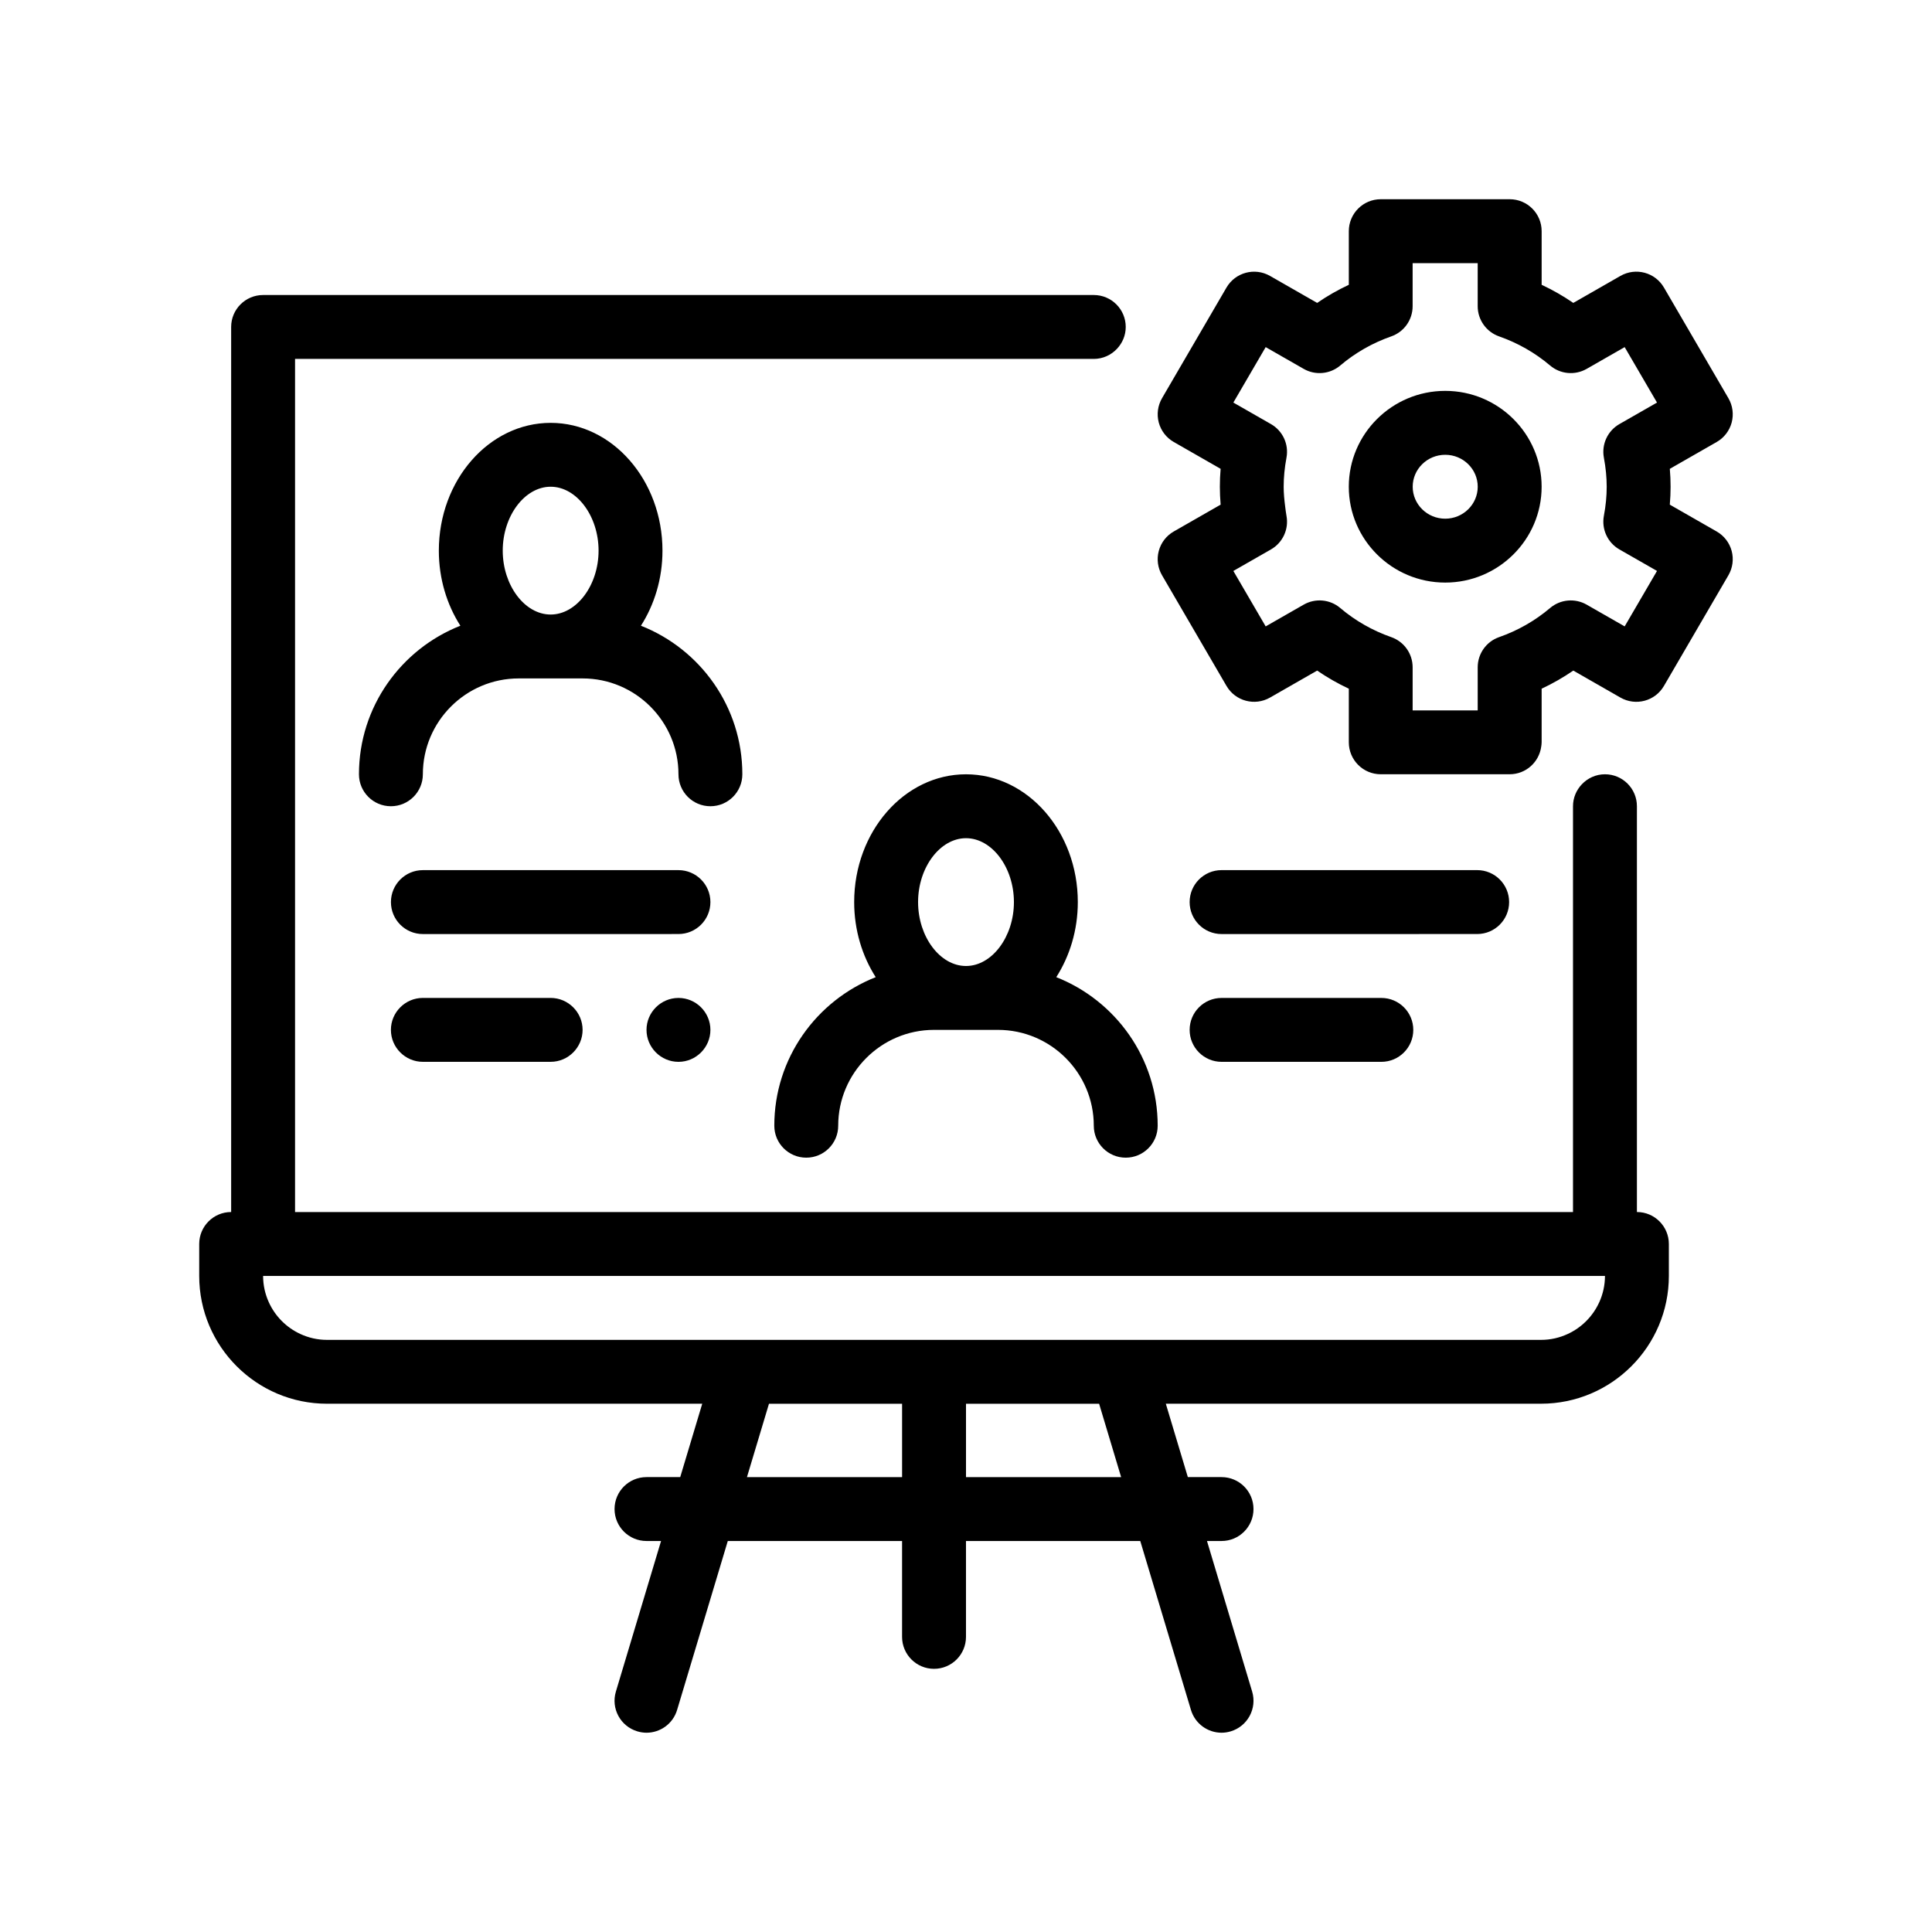
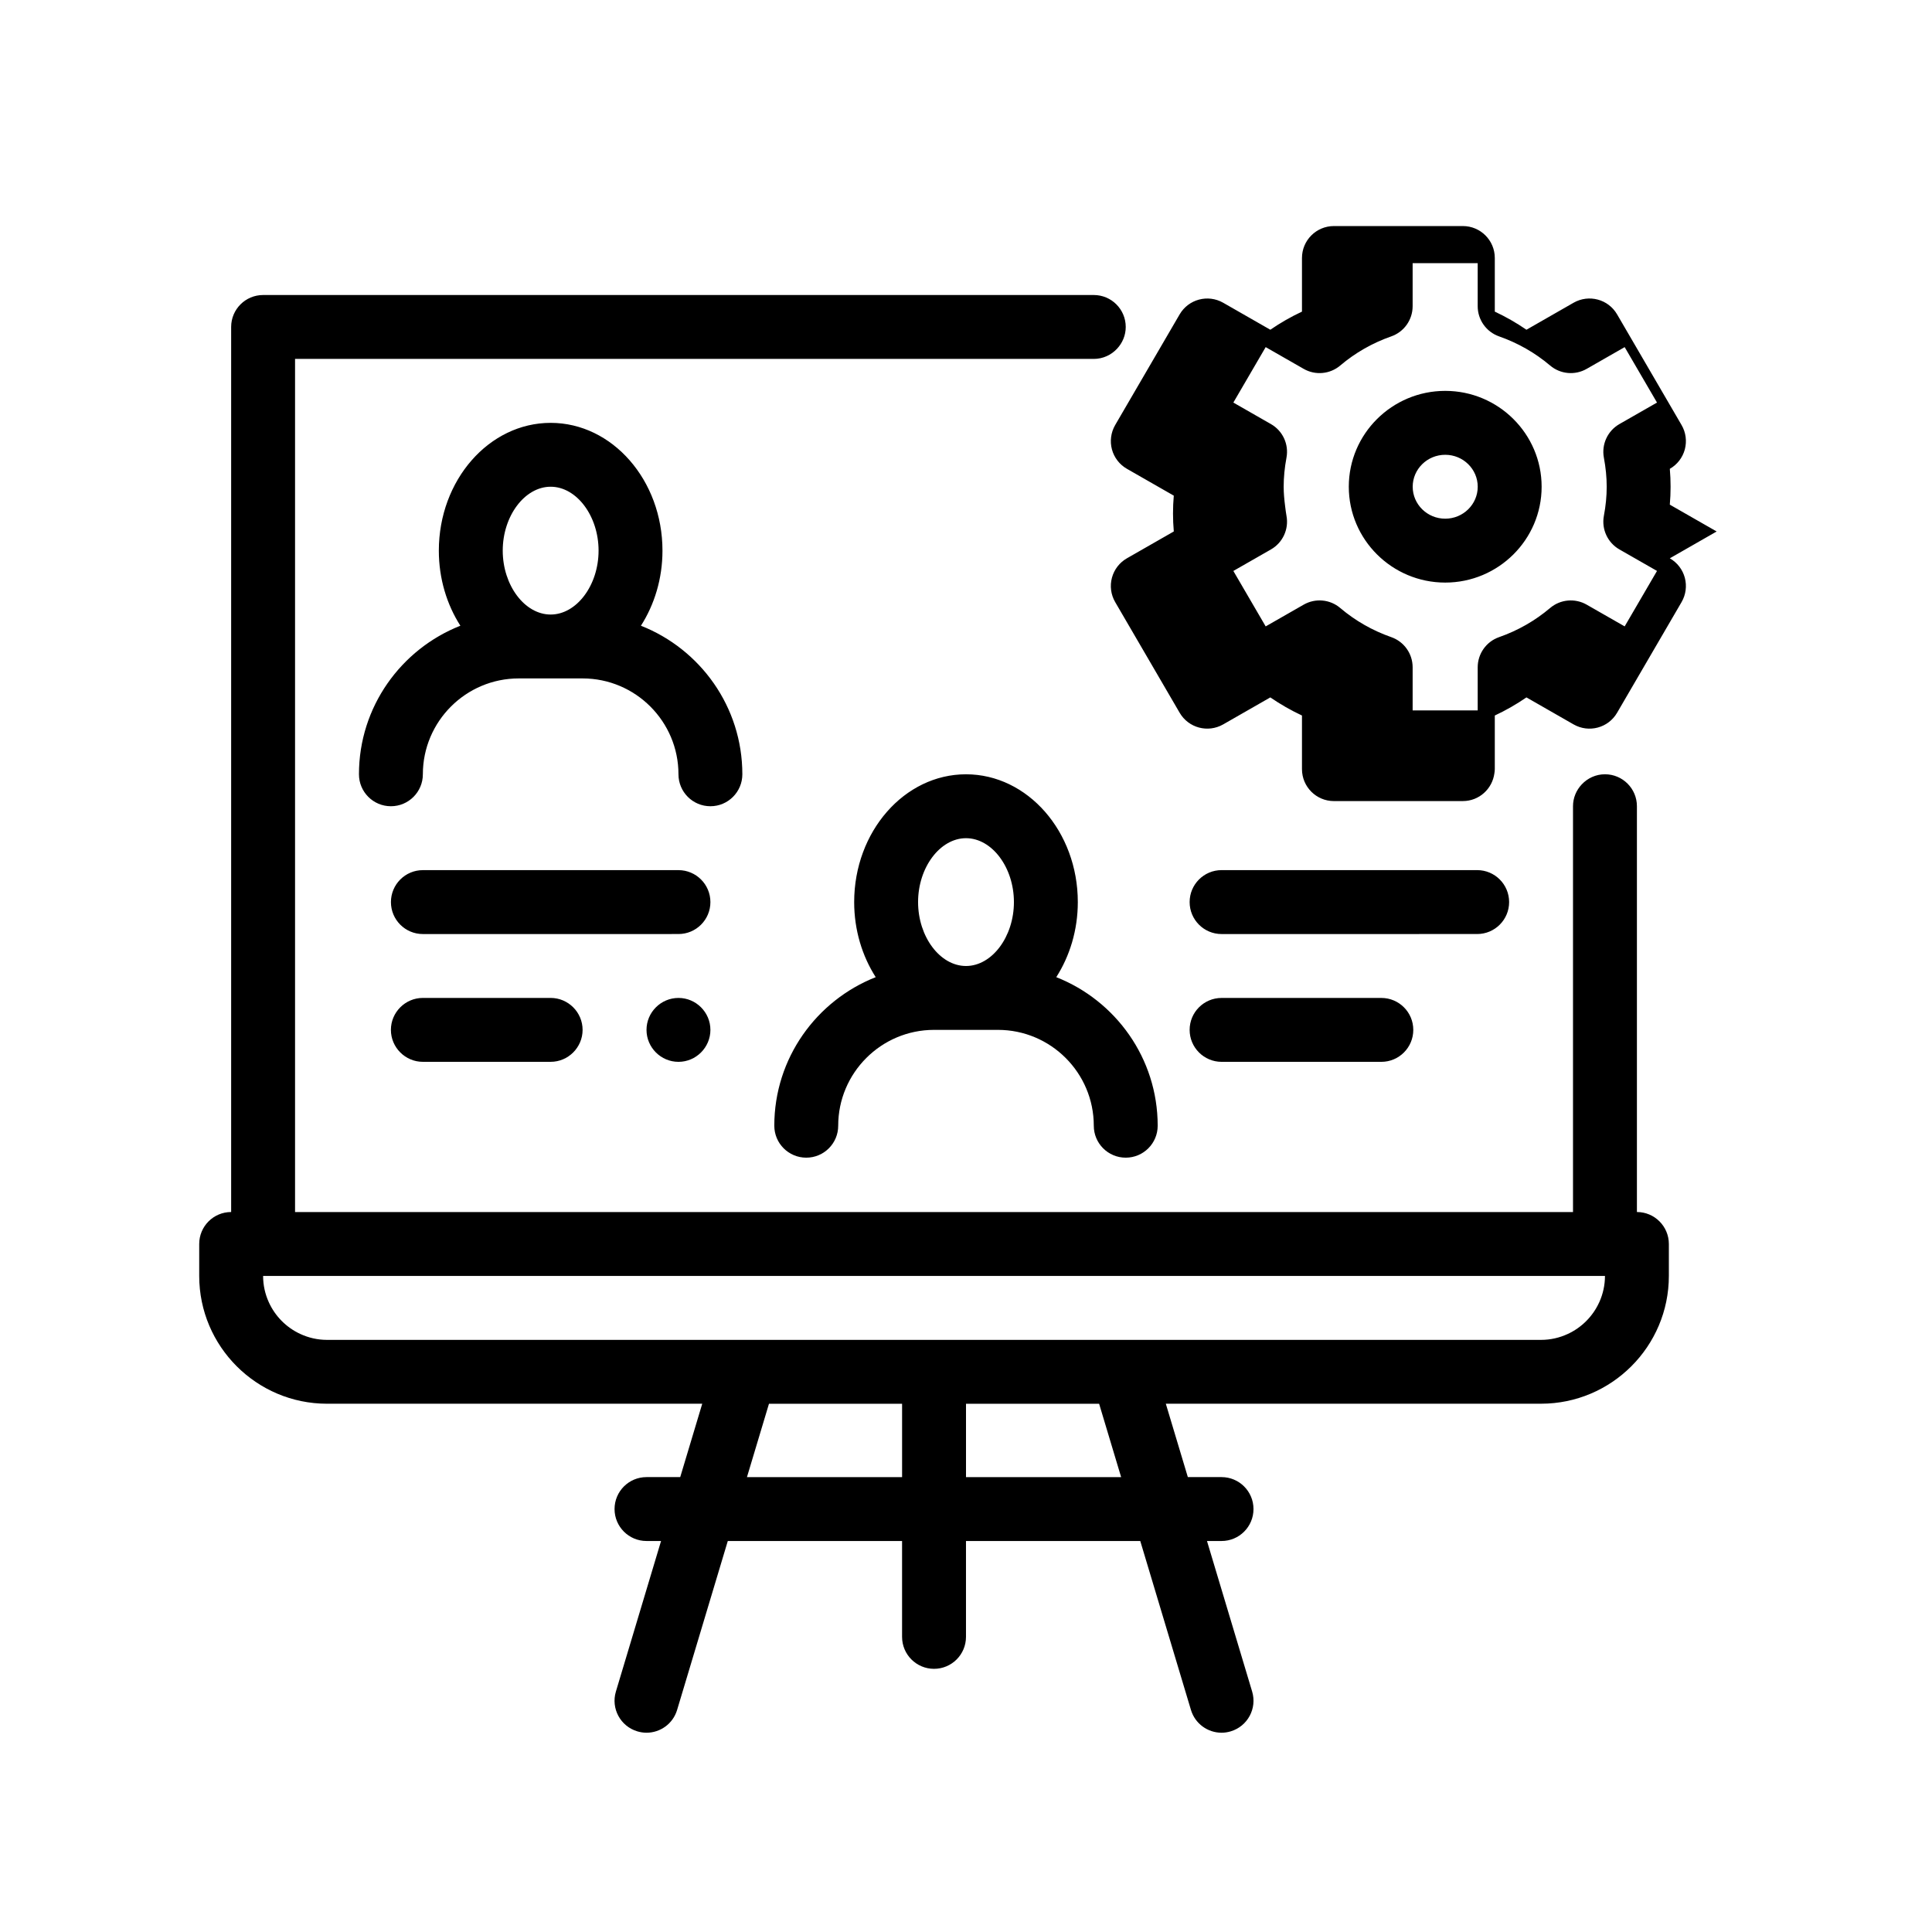
<svg xmlns="http://www.w3.org/2000/svg" fill="#000000" width="800px" height="800px" version="1.1" viewBox="144 144 512 512">
-   <path d="m577.8 465.21v-107.55c0-4.676-3.789-8.469-8.469-8.469-2.434 0-4.613 1.043-6.16 2.691-1.422 1.516-2.309 3.535-2.309 5.777v107.55l-338.67-0.004v-226.09h211.67c2.434 0 4.613-1.043 6.16-2.691 1.422-1.516 2.309-3.535 2.309-5.777 0-4.676-3.789-8.465-8.465-8.465h-220.14c-4.676 0-8.469 3.789-8.469 8.465v234.55c-4.676 0-8.465 3.789-8.465 8.469v8.465c0 18.676 15.195 33.871 33.867 33.871h99.441l-5.836 19.445h-8.938c-4.676 0-8.465 3.789-8.465 8.465 0 4.676 3.789 8.469 8.465 8.469h3.859l-11.969 39.902c-1.344 4.481 1.199 9.199 5.684 10.543 0.812 0.242 1.629 0.363 2.434 0.363 3.641 0 7.004-2.367 8.105-6.039l13.43-44.762h46.188v25.398c0 4.676 3.793 8.469 8.469 8.469s8.469-3.789 8.469-8.469v-25.398h46.188l13.43 44.762c1.102 3.672 4.465 6.039 8.105 6.039 0.805 0 1.629-0.121 2.434-0.363 4.481-1.344 7.023-6.066 5.68-10.543l-11.969-39.902h3.859c4.676 0 8.465-3.789 8.465-8.469 0-4.676-3.789-8.465-8.465-8.465l-8.934-0.004-5.836-19.445h99.445c18.676 0 33.867-15.195 33.867-33.871v-8.465c-0.004-4.676-3.797-8.465-8.465-8.465zm-9.961 23.852c-1.684 3.742-4.68 6.762-8.402 8.469-2.144 0.988-4.523 1.551-7.039 1.551h-321.74c-2.516 0-4.891-0.562-7.039-1.551-3.723-1.707-6.723-4.727-8.402-8.469-0.953-2.109-1.492-4.449-1.492-6.914v-0.004h355.61c-0.004 2.465-0.543 4.801-1.492 6.918zm-225.89 46.395 5.836-19.445h35.277v19.445zm99.164 0h-41.113v-19.445h35.277zm157.82-250.61-12.418-7.109c0.141-1.602 0.207-3.195 0.207-4.746 0-1.57-0.066-3.152-0.203-4.746l12.414-7.109c1.961-1.117 3.391-2.977 3.977-5.152 0.578-2.18 0.273-4.504-0.863-6.453l-17.086-29.328c-2.344-4.027-7.477-5.394-11.523-3.09l-12.5 7.16c-2.656-1.824-5.457-3.426-8.387-4.801v-14.207c0-4.676-3.789-8.469-8.465-8.469h-34.172c-4.676 0-8.465 3.789-8.465 8.469v14.207c-2.934 1.375-5.734 2.977-8.387 4.801l-12.508-7.16c-4.039-2.301-9.176-0.926-11.523 3.09l-16.363 28.086-0.719 1.238c-1.133 1.949-1.441 4.273-0.863 6.453 0.586 2.176 2.016 4.035 3.977 5.152l12.414 7.109c-0.137 1.594-0.203 3.176-0.203 4.746 0 1.559 0.07 3.144 0.207 4.746l-12.418 7.109c-1.961 1.117-3.391 2.977-3.977 5.16-0.586 2.176-0.273 4.5 0.863 6.449l17.086 29.328c2.348 4.027 7.481 5.391 11.523 3.09l12.504-7.16c2.648 1.824 5.457 3.426 8.387 4.801v14.207c0 4.676 3.789 8.469 8.465 8.469l34.172-0.004c4.301 0 7.809-3.219 8.359-7.367 0.047-0.363 0.105-0.727 0.105-1.098v-14.207c2.934-1.375 5.738-2.977 8.387-4.801l12.5 7.16c4.051 2.309 9.18 0.934 11.523-3.09l17.086-29.328c1.133-1.949 1.441-4.273 0.863-6.449-0.586-2.176-2.016-4.035-3.977-5.156zm-34.457 19.387c-3.094-1.762-6.961-1.414-9.68 0.891-3.981 3.371-8.535 5.977-13.527 7.723-3.391 1.188-5.664 4.394-5.664 7.992v11.422h-17.242v-11.422c0-3.598-2.266-6.801-5.664-7.992-4.992-1.75-9.543-4.348-13.523-7.723-2.711-2.309-6.59-2.656-9.68-0.891l-10.078 5.769-8.566-14.695 9.961-5.699c3.125-1.789 4.781-5.356 4.121-8.891-0.156-0.855-0.246-1.668-0.352-2.492-0.23-1.785-0.395-3.523-0.395-5.231 0-2.488 0.242-5.019 0.746-7.719 0.66-3.543-0.996-7.109-4.121-8.891l-9.961-5.699 8.566-14.695 10.078 5.769c3.09 1.77 6.969 1.41 9.68-0.891 3.981-3.375 8.531-5.977 13.523-7.723 3.394-1.188 5.664-4.394 5.664-7.992v-11.418h17.242v11.418c0 3.598 2.273 6.801 5.664 7.992 4.992 1.75 9.543 4.348 13.527 7.723 2.715 2.301 6.586 2.66 9.68 0.891l10.078-5.769 8.57 14.695-9.961 5.699c-3.125 1.789-4.777 5.356-4.121 8.891 0.504 2.699 0.75 5.231 0.75 7.719s-0.242 5.019-0.75 7.719c-0.656 3.535 0.996 7.106 4.121 8.891l9.961 5.699-8.57 14.695zm-37.477-56.648c-14.09 0-25.555 11.395-25.555 25.402 0 14.008 11.461 25.402 25.555 25.402 14.086 0 25.547-11.395 25.547-25.402 0-14.004-11.461-25.402-25.547-25.402zm0 33.871c-4.758 0-8.621-3.797-8.621-8.469 0-4.664 3.863-8.465 8.621-8.465 4.75 0 8.613 3.797 8.613 8.465 0 4.672-3.863 8.469-8.613 8.469zm-186.27 67.734c0-17.887-11.164-33.176-26.875-39.367 3.57-5.594 5.707-12.461 5.707-19.895 0-18.672-13.297-33.867-29.633-33.867-16.34 0-29.633 15.195-29.633 33.867 0 7.441 2.137 14.305 5.707 19.895-15.707 6.191-26.875 21.488-26.875 39.367 0 4.676 3.789 8.469 8.469 8.469 4.676 0 8.465-3.793 8.465-8.469 0-14.008 11.395-25.402 25.402-25.402h16.934c14.008 0 25.402 11.395 25.402 25.402 0 4.676 3.789 8.469 8.465 8.469s8.465-3.793 8.465-8.469zm-50.801-76.203c6.883 0 12.699 7.754 12.699 16.934 0 9.18-5.82 16.934-12.699 16.934-6.887 0-12.699-7.754-12.699-16.934 0-9.176 5.82-16.934 12.699-16.934zm59.27 169.34c0 4.676 3.789 8.465 8.469 8.465 4.676 0 8.465-3.789 8.465-8.465 0-14.008 11.395-25.402 25.402-25.402h16.93c14.008 0 25.402 11.395 25.402 25.402 0 4.676 3.789 8.465 8.465 8.465s8.469-3.789 8.469-8.465c0-17.887-11.164-33.176-26.875-39.371 3.57-5.594 5.707-12.461 5.707-19.895 0-18.676-13.297-33.867-29.633-33.867-16.34 0-29.633 15.195-29.633 33.867 0 7.441 2.137 14.305 5.707 19.895-15.711 6.195-26.875 21.492-26.875 39.371zm50.801-76.199c6.883 0 12.699 7.754 12.699 16.934s-5.812 16.934-12.699 16.934-12.699-7.754-12.699-16.934c-0.004-9.176 5.816-16.934 12.699-16.934zm-67.734 16.93c0 4.676-3.789 8.469-8.465 8.469l-67.734 0.004c-4.676 0-8.465-3.789-8.465-8.469 0-4.676 3.789-8.469 8.465-8.469h67.738c4.668 0.004 8.461 3.797 8.461 8.465zm-42.336 25.402c4.656 0 8.465 3.809 8.465 8.465s-3.809 8.469-8.465 8.469h-33.871c-4.66 0-8.465-3.812-8.465-8.469 0-4.66 3.809-8.465 8.465-8.465zm42.336 8.469c0 4.656-3.809 8.469-8.465 8.469-4.66 0-8.469-3.812-8.469-8.469 0-4.66 3.809-8.465 8.469-8.465 4.652-0.004 8.465 3.805 8.465 8.465zm127-33.871c0-4.676 3.793-8.469 8.469-8.469h67.73c4.676 0 8.469 3.793 8.469 8.469 0 4.676-3.789 8.469-8.469 8.469l-67.734 0.004c-4.672 0-8.465-3.789-8.465-8.473zm0 33.871c0-4.676 3.793-8.465 8.469-8.465h42.336c4.676 0 8.465 3.789 8.465 8.465 0 4.676-3.789 8.469-8.465 8.469h-42.336c-4.676-0.004-8.469-3.793-8.469-8.469z" />
+   <path d="m577.8 465.21v-107.55c0-4.676-3.789-8.469-8.469-8.469-2.434 0-4.613 1.043-6.16 2.691-1.422 1.516-2.309 3.535-2.309 5.777v107.55l-338.67-0.004v-226.09h211.67c2.434 0 4.613-1.043 6.16-2.691 1.422-1.516 2.309-3.535 2.309-5.777 0-4.676-3.789-8.465-8.465-8.465h-220.14c-4.676 0-8.469 3.789-8.469 8.465v234.55c-4.676 0-8.465 3.789-8.465 8.469v8.465c0 18.676 15.195 33.871 33.867 33.871h99.441l-5.836 19.445h-8.938c-4.676 0-8.465 3.789-8.465 8.465 0 4.676 3.789 8.469 8.465 8.469h3.859l-11.969 39.902c-1.344 4.481 1.199 9.199 5.684 10.543 0.812 0.242 1.629 0.363 2.434 0.363 3.641 0 7.004-2.367 8.105-6.039l13.43-44.762h46.188v25.398c0 4.676 3.793 8.469 8.469 8.469s8.469-3.789 8.469-8.469v-25.398h46.188l13.43 44.762c1.102 3.672 4.465 6.039 8.105 6.039 0.805 0 1.629-0.121 2.434-0.363 4.481-1.344 7.023-6.066 5.68-10.543l-11.969-39.902h3.859c4.676 0 8.465-3.789 8.465-8.469 0-4.676-3.789-8.465-8.465-8.465l-8.934-0.004-5.836-19.445h99.445c18.676 0 33.867-15.195 33.867-33.871v-8.465c-0.004-4.676-3.797-8.465-8.465-8.465zm-9.961 23.852c-1.684 3.742-4.68 6.762-8.402 8.469-2.144 0.988-4.523 1.551-7.039 1.551h-321.74c-2.516 0-4.891-0.562-7.039-1.551-3.723-1.707-6.723-4.727-8.402-8.469-0.953-2.109-1.492-4.449-1.492-6.914v-0.004h355.61c-0.004 2.465-0.543 4.801-1.492 6.918zm-225.89 46.395 5.836-19.445h35.277v19.445zm99.164 0h-41.113v-19.445h35.277zm157.82-250.61-12.418-7.109c0.141-1.602 0.207-3.195 0.207-4.746 0-1.57-0.066-3.152-0.203-4.746c1.961-1.117 3.391-2.977 3.977-5.152 0.578-2.18 0.273-4.504-0.863-6.453l-17.086-29.328c-2.344-4.027-7.477-5.394-11.523-3.09l-12.5 7.16c-2.656-1.824-5.457-3.426-8.387-4.801v-14.207c0-4.676-3.789-8.469-8.465-8.469h-34.172c-4.676 0-8.465 3.789-8.465 8.469v14.207c-2.934 1.375-5.734 2.977-8.387 4.801l-12.508-7.16c-4.039-2.301-9.176-0.926-11.523 3.09l-16.363 28.086-0.719 1.238c-1.133 1.949-1.441 4.273-0.863 6.453 0.586 2.176 2.016 4.035 3.977 5.152l12.414 7.109c-0.137 1.594-0.203 3.176-0.203 4.746 0 1.559 0.07 3.144 0.207 4.746l-12.418 7.109c-1.961 1.117-3.391 2.977-3.977 5.16-0.586 2.176-0.273 4.5 0.863 6.449l17.086 29.328c2.348 4.027 7.481 5.391 11.523 3.09l12.504-7.16c2.648 1.824 5.457 3.426 8.387 4.801v14.207c0 4.676 3.789 8.469 8.465 8.469l34.172-0.004c4.301 0 7.809-3.219 8.359-7.367 0.047-0.363 0.105-0.727 0.105-1.098v-14.207c2.934-1.375 5.738-2.977 8.387-4.801l12.5 7.16c4.051 2.309 9.18 0.934 11.523-3.09l17.086-29.328c1.133-1.949 1.441-4.273 0.863-6.449-0.586-2.176-2.016-4.035-3.977-5.156zm-34.457 19.387c-3.094-1.762-6.961-1.414-9.68 0.891-3.981 3.371-8.535 5.977-13.527 7.723-3.391 1.188-5.664 4.394-5.664 7.992v11.422h-17.242v-11.422c0-3.598-2.266-6.801-5.664-7.992-4.992-1.75-9.543-4.348-13.523-7.723-2.711-2.309-6.59-2.656-9.68-0.891l-10.078 5.769-8.566-14.695 9.961-5.699c3.125-1.789 4.781-5.356 4.121-8.891-0.156-0.855-0.246-1.668-0.352-2.492-0.23-1.785-0.395-3.523-0.395-5.231 0-2.488 0.242-5.019 0.746-7.719 0.66-3.543-0.996-7.109-4.121-8.891l-9.961-5.699 8.566-14.695 10.078 5.769c3.09 1.77 6.969 1.41 9.68-0.891 3.981-3.375 8.531-5.977 13.523-7.723 3.394-1.188 5.664-4.394 5.664-7.992v-11.418h17.242v11.418c0 3.598 2.273 6.801 5.664 7.992 4.992 1.75 9.543 4.348 13.527 7.723 2.715 2.301 6.586 2.66 9.68 0.891l10.078-5.769 8.57 14.695-9.961 5.699c-3.125 1.789-4.777 5.356-4.121 8.891 0.504 2.699 0.75 5.231 0.75 7.719s-0.242 5.019-0.75 7.719c-0.656 3.535 0.996 7.106 4.121 8.891l9.961 5.699-8.57 14.695zm-37.477-56.648c-14.09 0-25.555 11.395-25.555 25.402 0 14.008 11.461 25.402 25.555 25.402 14.086 0 25.547-11.395 25.547-25.402 0-14.004-11.461-25.402-25.547-25.402zm0 33.871c-4.758 0-8.621-3.797-8.621-8.469 0-4.664 3.863-8.465 8.621-8.465 4.75 0 8.613 3.797 8.613 8.465 0 4.672-3.863 8.469-8.613 8.469zm-186.27 67.734c0-17.887-11.164-33.176-26.875-39.367 3.57-5.594 5.707-12.461 5.707-19.895 0-18.672-13.297-33.867-29.633-33.867-16.34 0-29.633 15.195-29.633 33.867 0 7.441 2.137 14.305 5.707 19.895-15.707 6.191-26.875 21.488-26.875 39.367 0 4.676 3.789 8.469 8.469 8.469 4.676 0 8.465-3.793 8.465-8.469 0-14.008 11.395-25.402 25.402-25.402h16.934c14.008 0 25.402 11.395 25.402 25.402 0 4.676 3.789 8.469 8.465 8.469s8.465-3.793 8.465-8.469zm-50.801-76.203c6.883 0 12.699 7.754 12.699 16.934 0 9.18-5.82 16.934-12.699 16.934-6.887 0-12.699-7.754-12.699-16.934 0-9.176 5.82-16.934 12.699-16.934zm59.27 169.34c0 4.676 3.789 8.465 8.469 8.465 4.676 0 8.465-3.789 8.465-8.465 0-14.008 11.395-25.402 25.402-25.402h16.93c14.008 0 25.402 11.395 25.402 25.402 0 4.676 3.789 8.465 8.465 8.465s8.469-3.789 8.469-8.465c0-17.887-11.164-33.176-26.875-39.371 3.57-5.594 5.707-12.461 5.707-19.895 0-18.676-13.297-33.867-29.633-33.867-16.34 0-29.633 15.195-29.633 33.867 0 7.441 2.137 14.305 5.707 19.895-15.711 6.195-26.875 21.492-26.875 39.371zm50.801-76.199c6.883 0 12.699 7.754 12.699 16.934s-5.812 16.934-12.699 16.934-12.699-7.754-12.699-16.934c-0.004-9.176 5.816-16.934 12.699-16.934zm-67.734 16.93c0 4.676-3.789 8.469-8.465 8.469l-67.734 0.004c-4.676 0-8.465-3.789-8.465-8.469 0-4.676 3.789-8.469 8.465-8.469h67.738c4.668 0.004 8.461 3.797 8.461 8.465zm-42.336 25.402c4.656 0 8.465 3.809 8.465 8.465s-3.809 8.469-8.465 8.469h-33.871c-4.66 0-8.465-3.812-8.465-8.469 0-4.66 3.809-8.465 8.465-8.465zm42.336 8.469c0 4.656-3.809 8.469-8.465 8.469-4.66 0-8.469-3.812-8.469-8.469 0-4.66 3.809-8.465 8.469-8.465 4.652-0.004 8.465 3.805 8.465 8.465zm127-33.871c0-4.676 3.793-8.469 8.469-8.469h67.73c4.676 0 8.469 3.793 8.469 8.469 0 4.676-3.789 8.469-8.469 8.469l-67.734 0.004c-4.672 0-8.465-3.789-8.465-8.473zm0 33.871c0-4.676 3.793-8.465 8.469-8.465h42.336c4.676 0 8.465 3.789 8.465 8.465 0 4.676-3.789 8.469-8.465 8.469h-42.336c-4.676-0.004-8.469-3.793-8.469-8.469z" />
</svg>